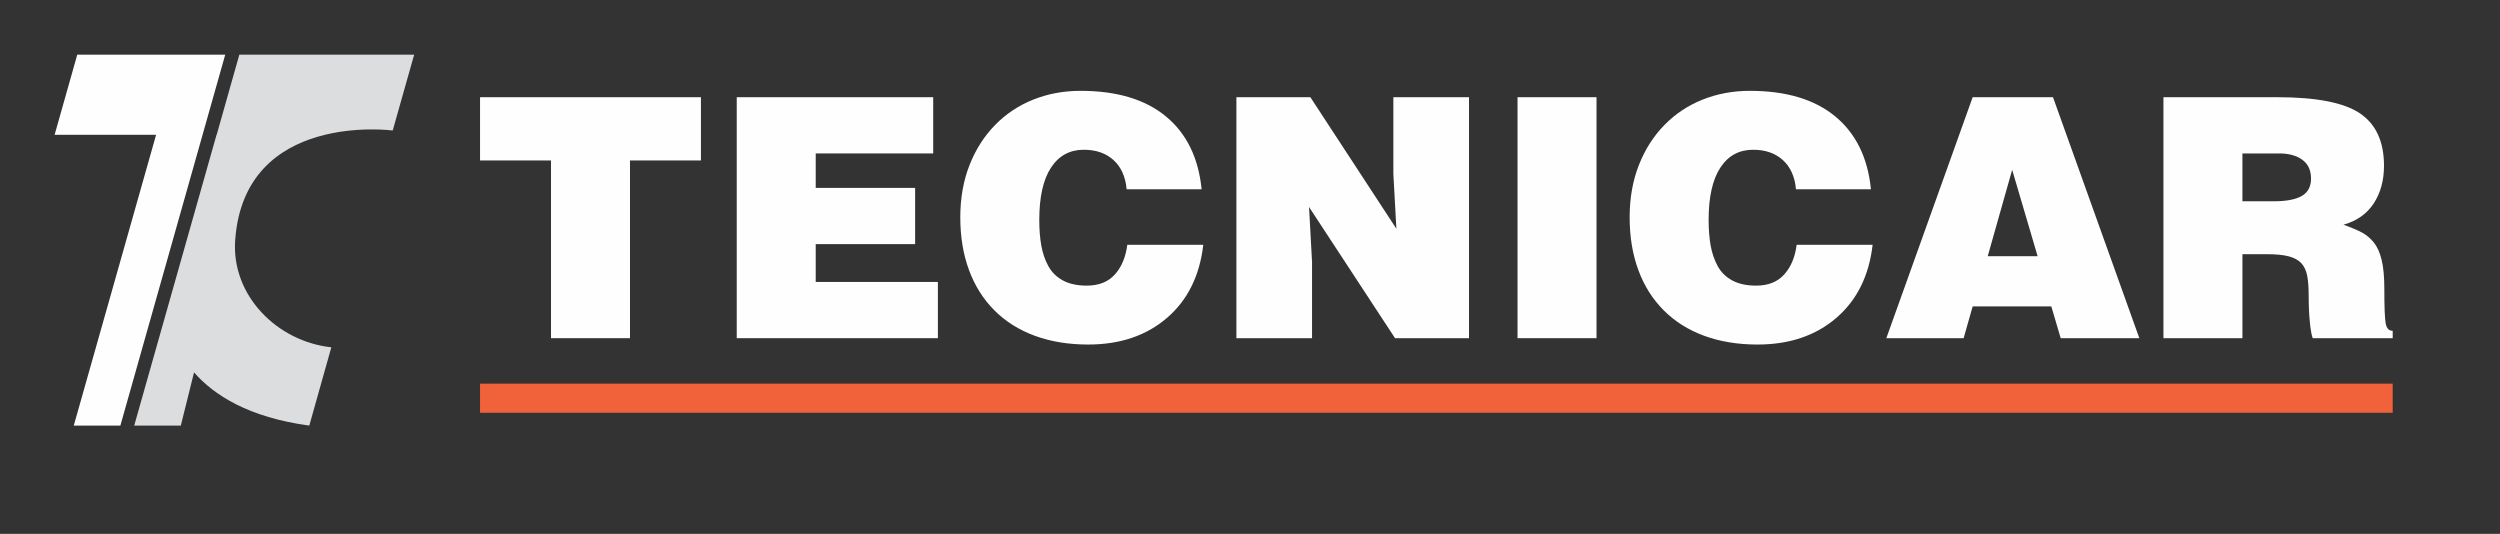
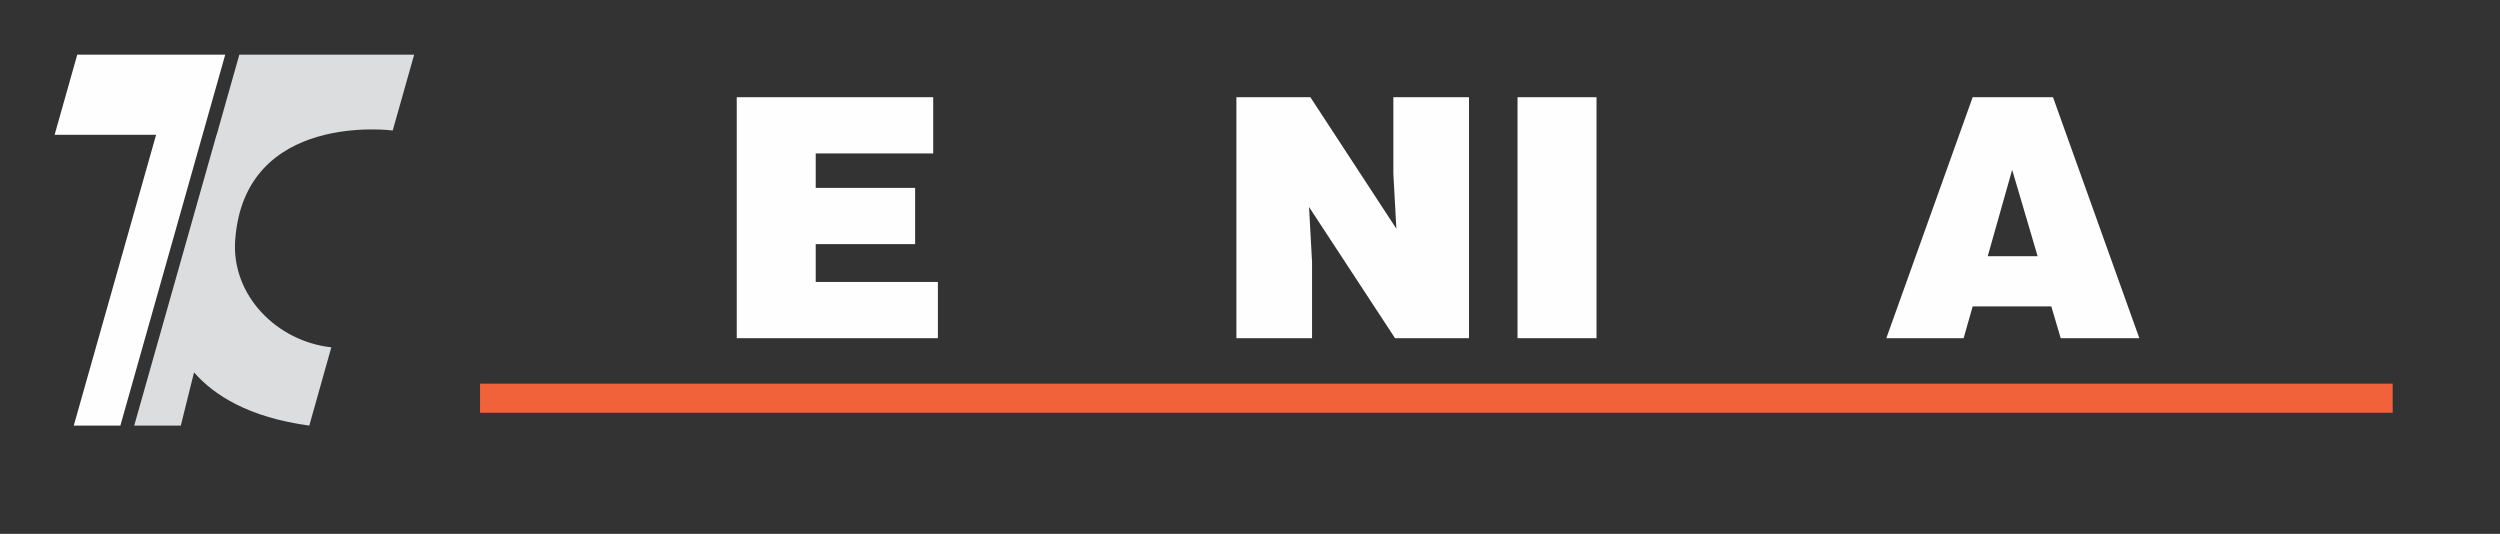
<svg xmlns="http://www.w3.org/2000/svg" xml:space="preserve" width="74.93mm" height="16.002mm" version="1.1" viewBox="0 0 6467.03 1381.09">
  <rect x="0" y="0" width="6467.03" height="1381.09" fill="#333333" stroke="none" />
  <polygon fill="#fefefe" points="199.83,141.48 141.25,348.71 403.8,348.71 190.82,1100.94 203.12,1100.94 311.36,1100.94 582.61,141.48 " />
  <path fill="#dcdddf" d="M706.32 141.48l-85.01 0 -2.22 0 -58.59 207.23 -0.36 0 -212.98 752.23 12.3 0 108.25 0 34.22 -137.63c51.58,58.98 141.36,116.43 298.14,137.59l1.06 -3.71 55.96 -198.79c-139.84,-14.98 -258.95,-133.75 -248.72,-277.19 23.84,-334.59 407.51,-283.65 407.51,-283.65l55.44 -196.08 -365 0z" />
-   <polygon fill="#fefefe" points="1241.79,251.44 1813.17,251.44 1813.17,415.07 1629.63,415.07 1629.63,874.8 1425.33,874.8 1425.33,415.07 1241.79,415.07 " />
  <polygon fill="#fefefe" points="1905.81,874.8 1905.81,251.44 2414.01,251.44 2414.01,396.89 2110.11,396.89 2110.11,486.04 2367.24,486.04 2367.24,631.49 2110.11,631.49 2110.11,729.34 2426.12,729.34 2426.12,874.8 " />
-   <path fill="#fefefe" d="M2914.37 489.53c-2.89,-32.3 -14.15,-57.42 -33.76,-75.33 -19.64,-17.87 -45.31,-26.82 -77.04,-26.82 -36.35,0 -64.64,15.43 -84.86,46.3 -20.21,30.87 -30.29,76.06 -30.29,135.49 0,24.24 1.73,46.19 5.18,65.79 3.47,19.64 9.56,37.4 18.21,53.25 8.65,15.9 21.19,28.29 37.66,37.21 16.44,8.96 37.06,13.43 61.9,13.43 31.15,0 55.38,-9.65 72.71,-29.02 17.32,-19.3 27.98,-44.85 32.03,-76.61l196.54 0c-9.26,80.23 -40.56,143.29 -93.96,189.17 -53.37,45.89 -121.33,68.85 -203.88,68.85 -50.78,0 -96.67,-7.53 -137.65,-22.53 -40.98,-15.01 -75.91,-36.93 -104.74,-65.79 -28.86,-28.87 -50.81,-63.63 -65.79,-104.32 -15.04,-40.68 -22.53,-86.16 -22.53,-136.37 0,-49.64 7.95,-94.64 23.81,-135.04 15.9,-40.41 37.97,-75.05 66.26,-103.89 28.25,-28.86 61.31,-50.78 99.1,-65.79 37.82,-15.02 78.38,-22.53 121.64,-22.53 94.08,0 167.83,22.1 221.2,66.25 53.37,44.15 84.12,106.9 92.23,188.29l-193.95 0z" />
  <polygon fill="#fefefe" points="3612.17,591.68 3604.37,449.71 3604.37,251.46 3800.03,251.46 3800.03,874.81 3608.69,874.81 3386.22,535.41 3394.01,677.39 3394.01,874.81 3198.33,874.81 3198.33,251.46 3389.69,251.46 " />
  <polygon fill="#fefefe" points="3925.58,251.45 4129.88,251.45 4129.88,874.8 3925.58,874.8 " />
-   <path fill="#fefefe" d="M4645.83 489.53c-2.89,-32.3 -14.13,-57.42 -33.76,-75.33 -19.64,-17.87 -45.31,-26.82 -77.04,-26.82 -36.35,0 -64.64,15.43 -84.86,46.3 -20.21,30.87 -30.29,76.06 -30.29,135.49 0,24.24 1.73,46.19 5.2,65.79 3.48,19.64 9.54,37.4 18.19,53.25 8.64,15.9 21.19,28.29 37.66,37.21 16.44,8.96 37.09,13.43 61.9,13.43 31.15,0 55.42,-9.65 72.71,-29.02 17.36,-19.3 28.01,-44.85 32.05,-76.61l196.51 0c-9.26,80.23 -40.56,143.29 -93.96,189.17 -53.41,45.89 -121.33,68.85 -203.84,68.85 -50.82,0 -96.71,-7.53 -137.69,-22.53 -40.95,-15.01 -75.91,-36.93 -104.74,-65.79 -28.86,-28.87 -50.82,-63.63 -65.79,-104.32 -15.04,-40.68 -22.5,-86.16 -22.5,-136.37 0,-49.64 7.91,-94.64 23.81,-135.04 15.85,-40.41 37.93,-75.05 66.22,-103.89 28.26,-28.86 61.32,-50.78 99.14,-65.79 37.79,-15.02 78.34,-22.53 121.61,-22.53 94.11,0 167.79,22.1 221.2,66.25 53.37,44.15 84.12,106.9 92.19,188.29l-193.92 0z" />
  <path fill="#fefefe" d="M5205.09 439.31l-63.21 223.36 129.04 0 -65.83 -223.36zm-325.51 435.49l223.36 -623.35 207.78 0 223.36 623.35 -203.45 0 -24.24 -82.27 -203.45 0 -23.38 82.27 -199.97 0z" />
-   <path fill="#fefefe" d="M5800.73 520.7l80.5 0c32.92,0 57.27,-4.63 73.16,-13.86 15.86,-9.22 23.81,-24.24 23.81,-45.03 0,-21.34 -7.49,-37.51 -22.5,-48.47 -15.01,-10.96 -34.95,-16.44 -59.77,-16.44l-95.21 0 0 123.8zm0 136.8l0 217.31 -204.33 0 0 -623.36 294.36 0c101.58,0 173,14.01 214.29,41.99 41.26,28.02 61.9,73.14 61.9,135.49 0,37.51 -8.8,69.85 -26.43,96.98 -17.63,27.1 -43.72,45.58 -78.34,55.38 20.79,7.52 36.78,14.28 48.04,20.33 11.27,6.09 21.38,14.59 30.3,25.55 8.95,11 15.73,26 20.33,45.04 4.63,19.06 6.95,43.84 6.95,74.47 0,46.74 1.12,76.61 3.47,89.57 2.28,13.01 8.34,19.49 18.18,19.49l0 19.07 -206.92 0c-2.89,-7.53 -5.36,-21.22 -7.34,-41.13 -2.05,-19.92 -3.05,-42.57 -3.05,-67.96 0,-21.92 -1.31,-39.52 -3.93,-52.83 -2.59,-13.25 -7.65,-23.93 -15.1,-32.03 -7.52,-8.07 -18.36,-13.98 -32.49,-17.75 -14.15,-3.71 -33.34,-5.6 -57.58,-5.6l-62.32 0z" />
  <polygon fill="#F1613A" points="6189.46,1067.75 1241.79,1067.75 1241.79,992.39 6189.46,992.39 " />
</svg>